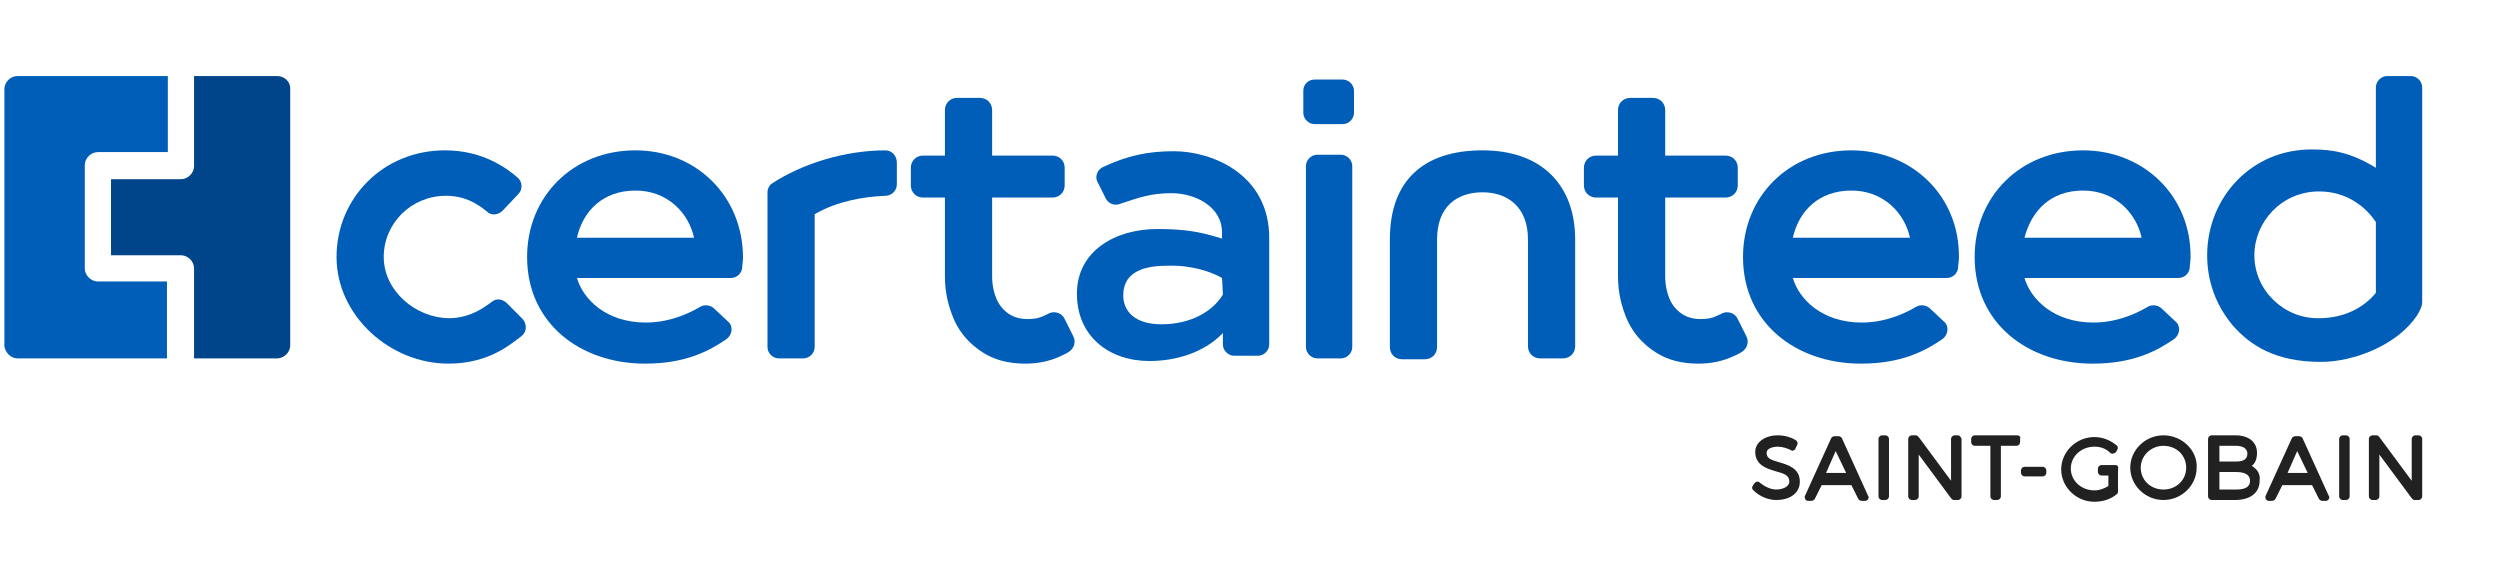
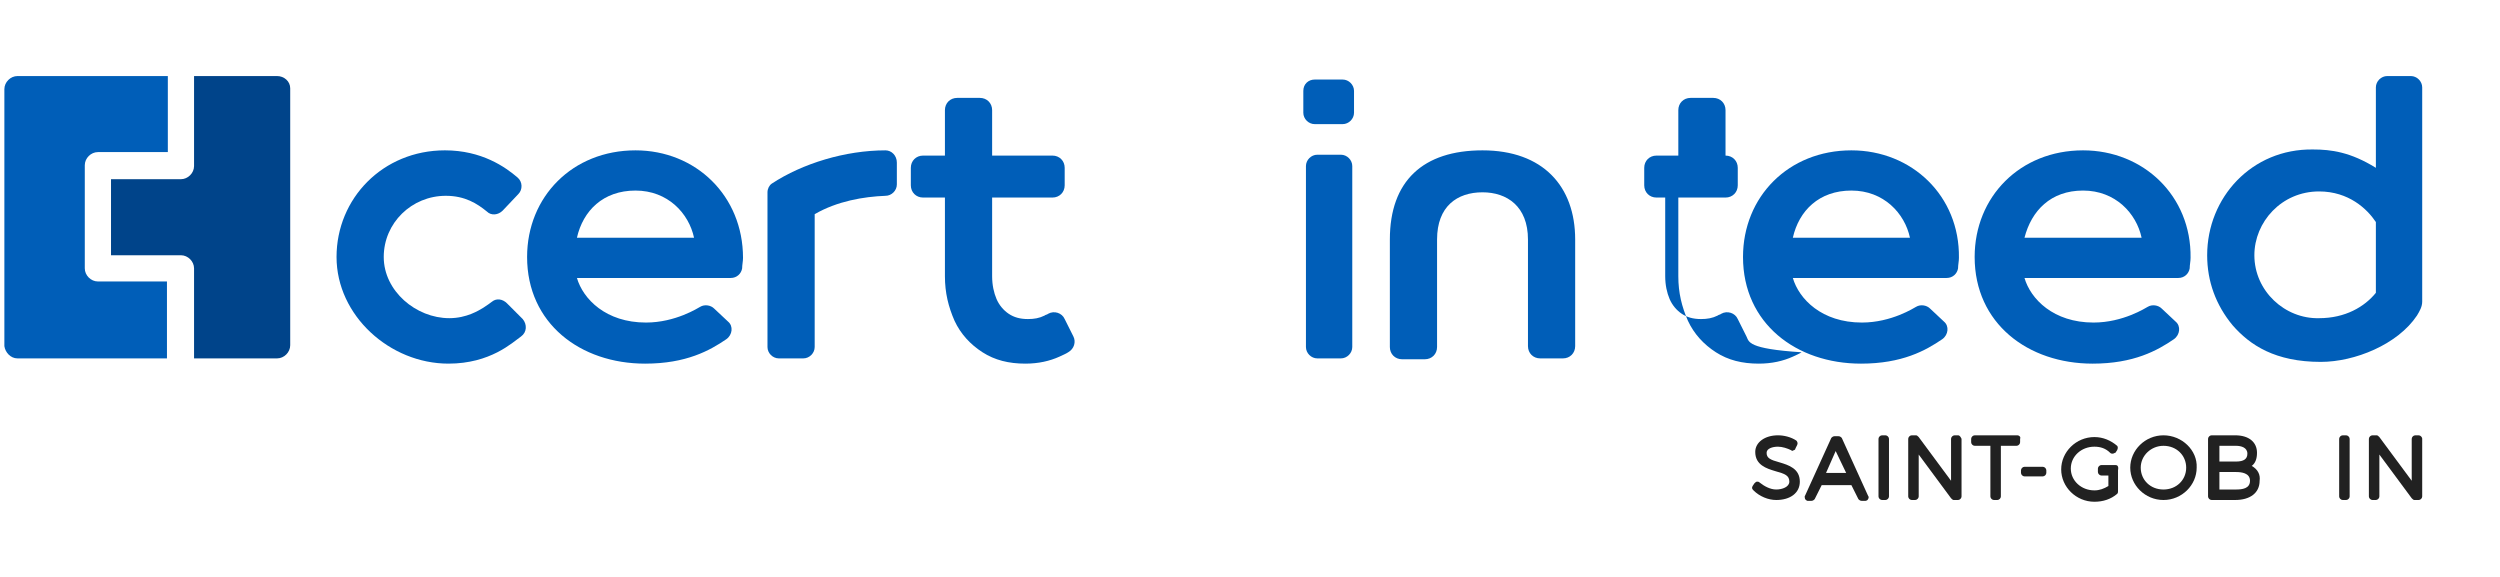
<svg xmlns="http://www.w3.org/2000/svg" xmlns:xlink="http://www.w3.org/1999/xlink" version="1.1" id="Layer_1" x="0px" y="0px" viewBox="0 0 286 66" style="enable-background:new 0 0 286 66;" xml:space="preserve">
  <style type="text/css">
	.st0{clip-path:url(#SVGID_00000121249452995127637700000004192226142127376013_);}
	.st1{fill:#005EB8;}
	.st2{fill:#00448A;}
	.st3{fill:#212121;}
</style>
  <g>
    <defs>
      <rect id="SVGID_1_" width="286" height="66" />
    </defs>
    <clipPath id="SVGID_00000181054300570710908860000014557107478202717081_">
      <use xlink:href="#SVGID_1_" style="overflow:visible;" />
    </clipPath>
    <g style="clip-path:url(#SVGID_00000181054300570710908860000014557107478202717081_);">
      <path class="st1" d="M252.5,29.2c0,3,1,5.7,2.9,8c2,2.3,4.9,4.2,10.1,4.2c3.9,0,8.8-2,11-5.3c0.3-0.5,0.6-1,0.6-1.6V10    c0-0.7-0.6-1.3-1.3-1.3h-2.7c-0.7,0-1.3,0.6-1.3,1.3v9.2c-2.9-1.8-5.1-2.1-7.2-2.1C257.6,17,252.5,22.6,252.5,29.2L252.5,29.2z     M257.9,29.2c0-3.8,3.1-7.3,7.4-7.3c3.4,0,5.5,2,6.5,3.5v8.1c-1.3,1.6-3.5,2.9-6.5,2.9C261.4,36.5,257.9,33.3,257.9,29.2    L257.9,29.2z" />
      <path class="st1" d="M122.8,38.5l-1-2c-0.3-0.7-1.2-1-1.9-0.6c-0.1,0.1-0.3,0.1-0.4,0.2c-0.6,0.3-1.2,0.4-1.9,0.4    c-0.9,0-1.6-0.2-2.2-0.6c-0.6-0.4-1.1-1-1.4-1.7c-0.3-0.7-0.5-1.6-0.5-2.6v-9h6.9c0.8,0,1.4-0.6,1.4-1.4v-2c0-0.8-0.6-1.4-1.4-1.4    h-6.9v-5.2c0-0.8-0.6-1.4-1.4-1.4h-2.6c-0.8,0-1.4,0.6-1.4,1.4v5.2h-2.5c-0.8,0-1.4,0.6-1.4,1.4v2c0,0.8,0.6,1.4,1.4,1.4h2.5v9    c0,1.9,0.4,3.5,1.1,5.1c0.7,1.5,1.8,2.7,3.2,3.6s3,1.3,4.9,1.3c1.5,0,2.8-0.3,3.9-0.8c0.4-0.2,0.7-0.3,1-0.5    C122.9,39.9,123.1,39.1,122.8,38.5z" />
-       <path class="st1" d="M199.8,38.5l-1-2c-0.3-0.7-1.2-1-1.9-0.6c-0.1,0.1-0.3,0.1-0.4,0.2c-0.6,0.3-1.2,0.4-1.9,0.4    c-0.9,0-1.6-0.2-2.2-0.6c-0.6-0.4-1.1-1-1.4-1.7c-0.3-0.7-0.5-1.6-0.5-2.6v-9h6.9c0.8,0,1.4-0.6,1.4-1.4v-2c0-0.8-0.6-1.4-1.4-1.4    h-6.9v-5.2c0-0.8-0.6-1.4-1.4-1.4h-2.6c-0.8,0-1.4,0.6-1.4,1.4v5.2h-2.5c-0.8,0-1.4,0.6-1.4,1.4v2c0,0.8,0.6,1.4,1.4,1.4h2.5v9    c0,1.9,0.4,3.5,1.1,5.1c0.7,1.5,1.8,2.7,3.2,3.6c1.4,0.9,3,1.3,4.9,1.3c1.5,0,2.8-0.3,3.9-0.8c0.4-0.2,0.7-0.3,1-0.5    C199.9,39.9,200.1,39.1,199.8,38.5z" />
-       <path class="st1" d="M134.3,17.3c-3,0-5.3,0.5-8.1,1.8c-0.7,0.3-1,1.2-0.6,1.8l0.9,1.8c0.3,0.6,1,0.9,1.7,0.6    c2.1-0.7,3.5-1.2,5.8-1.2c2.7,0,5.8,1.5,5.8,4.5v0.7c-2.5-0.8-4.3-1.1-7.4-1.1c-4.8,0-9.2,2.5-9.2,7.4s3.7,7.7,8.3,7.7    c3.1,0,6.3-1,8.4-3.2v1.3c0,0.7,0.6,1.3,1.3,1.3h2.7c0.7,0,1.3-0.6,1.3-1.3V27.4C145.3,19.9,138.6,17.3,134.3,17.3L134.3,17.3z     M139.8,31.8l0.1,1.9c-1.2,2-3.8,3.4-7,3.4s-4.4-1.6-4.4-3.3c0-2.3,1.7-3.4,5-3.4C136.3,30.3,138.6,31.1,139.8,31.8L139.8,31.8z" />
+       <path class="st1" d="M199.8,38.5l-1-2c-0.3-0.7-1.2-1-1.9-0.6c-0.1,0.1-0.3,0.1-0.4,0.2c-0.6,0.3-1.2,0.4-1.9,0.4    c-0.9,0-1.6-0.2-2.2-0.6c-0.6-0.4-1.1-1-1.4-1.7c-0.3-0.7-0.5-1.6-0.5-2.6v-9h6.9c0.8,0,1.4-0.6,1.4-1.4v-2c0-0.8-0.6-1.4-1.4-1.4    v-5.2c0-0.8-0.6-1.4-1.4-1.4h-2.6c-0.8,0-1.4,0.6-1.4,1.4v5.2h-2.5c-0.8,0-1.4,0.6-1.4,1.4v2c0,0.8,0.6,1.4,1.4,1.4h2.5v9    c0,1.9,0.4,3.5,1.1,5.1c0.7,1.5,1.8,2.7,3.2,3.6c1.4,0.9,3,1.3,4.9,1.3c1.5,0,2.8-0.3,3.9-0.8c0.4-0.2,0.7-0.3,1-0.5    C199.9,39.9,200.1,39.1,199.8,38.5z" />
      <path class="st1" d="M169.6,17.2c-6.8,0-10.6,3.5-10.6,10.2v12.3c0,0.8,0.6,1.4,1.4,1.4h2.6c0.8,0,1.4-0.6,1.4-1.4V27.4    c0-3.8,2.3-5.4,5.2-5.4c2.8,0,5.2,1.6,5.2,5.4v12.2c0,0.8,0.6,1.4,1.4,1.4h2.6c0.8,0,1.4-0.6,1.4-1.4V27.4    C180.2,21.3,176.5,17.2,169.6,17.2z" />
      <path class="st1" d="M101.3,17.2c-4.6,0-9.5,1.5-13,3.8c-0.3,0.2-0.5,0.6-0.5,1v17.7c0,0.7,0.6,1.3,1.3,1.3h2.8    c0.7,0,1.3-0.6,1.3-1.3V24.5c2.6-1.5,5.6-2,8.1-2.1c0.7,0,1.3-0.6,1.3-1.3v-2.5C102.6,17.8,102,17.2,101.3,17.2L101.3,17.2z" />
      <path class="st1" d="M59.8,36.5L58,34.7c-0.5-0.5-1.2-0.6-1.7-0.2c-0.1,0.1-0.7,0.5-1,0.7c-0.5,0.3-1.9,1.2-3.9,1.2    c-3.8,0-7.5-3.1-7.5-7s3.2-7,7.1-7c2.2,0,3.6,0.9,4.7,1.8c0.5,0.5,1.3,0.4,1.8-0.1l1.8-1.9c0.5-0.5,0.5-1.4-0.1-1.9    c-1.4-1.2-4.1-3.1-8.3-3.1c-7.1,0-12.4,5.5-12.4,12.2s6.1,12.2,12.8,12.2c4.8,0,7.3-2.4,8.3-3.1C60.3,38,60.3,37.1,59.8,36.5    L59.8,36.5z" />
      <path class="st1" d="M150.4,9.1h3.2c0.7,0,1.3,0.6,1.3,1.3v2.5c0,0.7-0.6,1.3-1.3,1.3h-3.2c-0.7,0-1.3-0.6-1.3-1.3v-2.5    C149.1,9.6,149.7,9.1,150.4,9.1z" />
      <path class="st1" d="M154.7,19v20.7c0,0.7-0.6,1.3-1.3,1.3h-2.7c-0.7,0-1.3-0.6-1.3-1.3V19c0-0.7,0.6-1.3,1.3-1.3h2.7    C154.1,17.7,154.7,18.3,154.7,19z" />
      <path class="st1" d="M211.8,17.2c-7.2,0-12.4,5.3-12.4,12.2c0,7.6,6.1,12.2,13.5,12.2c4.7,0,7.4-1.5,9.3-2.8    c0.7-0.5,0.8-1.5,0.2-2l-1.6-1.5c-0.4-0.4-1.1-0.5-1.6-0.2c-0.2,0.1-2.8,1.8-6.2,1.8c-4.6,0-7.2-2.7-7.9-5.1h17.6    c0.7,0,1.2-0.5,1.3-1.1c0-0.4,0.1-0.8,0.1-1.2C224.2,22.4,218.7,17.2,211.8,17.2L211.8,17.2z M211.8,21.8c3.7,0,6.1,2.6,6.7,5.4    h-13.4C205.8,24.1,208.1,21.8,211.8,21.8z" />
      <path class="st1" d="M238.3,17.2c-7.2,0-12.4,5.3-12.4,12.2c0,7.6,6.1,12.2,13.5,12.2c4.7,0,7.4-1.5,9.3-2.8    c0.7-0.5,0.8-1.5,0.2-2l-1.6-1.5c-0.4-0.4-1.1-0.5-1.6-0.2c-0.2,0.1-2.8,1.8-6.2,1.8c-4.6,0-7.2-2.7-7.9-5.1h17.6    c0.7,0,1.2-0.5,1.3-1.1c0-0.4,0.1-0.8,0.1-1.2C250.7,22.4,245.2,17.2,238.3,17.2L238.3,17.2z M238.3,21.8c3.7,0,6.1,2.6,6.7,5.4    h-13.4C232.4,24.1,234.6,21.8,238.3,21.8z" />
      <path class="st1" d="M72.7,17.2c-7.2,0-12.4,5.3-12.4,12.2c0,7.6,6.1,12.2,13.5,12.2c4.7,0,7.4-1.5,9.3-2.8c0.7-0.5,0.8-1.5,0.2-2    l-1.6-1.5c-0.4-0.4-1.1-0.5-1.6-0.2c-0.2,0.1-2.8,1.8-6.2,1.8c-4.6,0-7.2-2.7-7.9-5.1h17.6c0.7,0,1.2-0.5,1.3-1.1    c0-0.4,0.1-0.8,0.1-1.2C85,22.4,79.6,17.2,72.7,17.2L72.7,17.2z M72.7,21.8c3.7,0,6.1,2.6,6.7,5.4H66C66.7,24.1,69,21.8,72.7,21.8    z" />
      <path class="st1" d="M19.2,32.2h-8c-0.8,0-1.5-0.7-1.5-1.5V18.9c0-0.8,0.7-1.5,1.5-1.5h8V8.7H2c-0.8,0-1.5,0.7-1.5,1.5v29.4    C0.6,40.3,1.2,41,2,41h17.1V32.2L19.2,32.2z" />
      <path class="st2" d="M31.7,8.7h-9.5V19c0,0.8-0.7,1.5-1.5,1.5h-8v8.7h8c0.8,0,1.5,0.7,1.5,1.5V41h9.5c0.8,0,1.5-0.7,1.5-1.5V10.1    C33.2,9.3,32.5,8.7,31.7,8.7z" />
      <path class="st3" d="M203.6,52.9c-1.1-0.3-1.5-0.5-1.5-1.1c0-0.5,0.7-0.7,1.3-0.7c0.5,0,1.1,0.2,1.5,0.4c0.1,0.1,0.2,0.1,0.3,0    c0.1,0,0.2-0.1,0.2-0.2l0.2-0.4c0.1-0.2,0-0.4-0.1-0.5c-0.6-0.4-1.4-0.6-2.1-0.6c-1.5,0-2.6,0.8-2.6,1.9c0,1.5,1.3,1.9,2.3,2.2    c1.1,0.3,1.6,0.5,1.6,1.2c0,0.6-0.8,0.9-1.5,0.9c-0.7,0-1.4-0.4-1.9-0.8c-0.1-0.1-0.2-0.1-0.3-0.1c-0.1,0-0.2,0.1-0.3,0.2    l-0.2,0.3c-0.1,0.2-0.1,0.3,0.1,0.5c0.7,0.7,1.7,1.1,2.6,1.1c1.6,0,2.7-0.8,2.7-2.1C205.9,53.6,204.6,53.2,203.6,52.9" />
      <path class="st3" d="M210.7,50.1c-0.1-0.1-0.2-0.2-0.4-0.2h-0.4c-0.2,0-0.3,0.1-0.4,0.2l-3,6.6c-0.1,0.1,0,0.3,0,0.4    c0.1,0.1,0.2,0.2,0.3,0.2h0.4c0.2,0,0.3-0.1,0.4-0.2l0.8-1.6h3.4l0.8,1.6c0.1,0.1,0.2,0.2,0.4,0.2h0.4c0.1,0,0.3-0.1,0.3-0.2    c0.1-0.1,0.1-0.3,0-0.4L210.7,50.1L210.7,50.1z M208.9,54.1l1.1-2.5l1.2,2.5H208.9z" />
      <path class="st3" d="M215.7,49.8h-0.4c-0.2,0-0.4,0.2-0.4,0.4v6.6c0,0.2,0.2,0.4,0.4,0.4h0.4c0.2,0,0.4-0.2,0.4-0.4v-6.6    C216.1,50,215.9,49.8,215.7,49.8z" />
      <path class="st3" d="M224,49.8h-0.4c-0.2,0-0.4,0.2-0.4,0.4V55l-3.7-5c-0.1-0.1-0.2-0.2-0.3-0.2h-0.5c-0.2,0-0.4,0.2-0.4,0.4v6.6    c0,0.2,0.2,0.4,0.4,0.4h0.4c0.2,0,0.4-0.2,0.4-0.4V52l3.7,5c0.1,0.1,0.2,0.2,0.3,0.2h0.5c0.2,0,0.4-0.2,0.4-0.4v-6.6    C224.3,50,224.2,49.8,224,49.8z" />
      <path class="st3" d="M230.8,49.8h-4.9c-0.2,0-0.4,0.2-0.4,0.4v0.4c0,0.2,0.2,0.4,0.4,0.4h1.8v5.8c0,0.2,0.2,0.4,0.4,0.4h0.4    c0.2,0,0.4-0.2,0.4-0.4V51h1.8c0.2,0,0.4-0.2,0.4-0.4v-0.4C231.2,50,231,49.8,230.8,49.8" />
      <path class="st3" d="M233.7,53.4h-2.1c-0.2,0-0.4,0.2-0.4,0.4v0.3c0,0.2,0.2,0.4,0.4,0.4h2.1c0.2,0,0.4-0.2,0.4-0.4v-0.3    C234.1,53.6,233.9,53.4,233.7,53.4z" />
      <path class="st3" d="M242,53.2h-0.4c0,0,0,0,0,0h-1.2c-0.2,0-0.4,0.2-0.4,0.4V54c0,0.2,0.2,0.4,0.4,0.4h0.8v1.2    c-0.5,0.3-1,0.5-1.6,0.5c-1.5,0-2.7-1.1-2.7-2.5s1.2-2.5,2.7-2.5c0.7,0,1.3,0.2,1.8,0.7c0.1,0.1,0.2,0.1,0.3,0.1    c0.1,0,0.2-0.1,0.3-0.1l0.2-0.3c0.1-0.2,0.1-0.4,0-0.5c-0.7-0.6-1.6-1-2.6-1c-2.1,0-3.8,1.7-3.8,3.7c0,2,1.7,3.7,3.8,3.7    c1,0,1.9-0.3,2.6-0.9c0.1-0.1,0.1-0.2,0.1-0.3v-2.4C242.4,53.3,242.2,53.2,242,53.2" />
      <path class="st3" d="M247.5,49.8c-2.1,0-3.8,1.7-3.8,3.7c0,2,1.7,3.7,3.8,3.7c2.1,0,3.8-1.7,3.8-3.7    C251.4,51.5,249.6,49.8,247.5,49.8z M247.5,56c-1.5,0-2.6-1.1-2.6-2.5c0-1.4,1.2-2.5,2.6-2.5c1.5,0,2.6,1.1,2.6,2.5    S249,56,247.5,56z" />
      <path class="st3" d="M257.6,53.3c0.4-0.3,0.6-0.8,0.6-1.5c0-1.2-0.9-2-2.5-2h-2.7c-0.2,0-0.4,0.2-0.4,0.4v6.6    c0,0.2,0.2,0.4,0.4,0.4h2.7c1.7,0,2.8-0.8,2.8-2.2C258.6,54.3,258.3,53.7,257.6,53.3z M255.8,52.8h-1.9V51h1.9    c0.6,0,1.3,0.2,1.3,0.9C257.1,52.5,256.7,52.8,255.8,52.8 M253.9,54h1.9c0.6,0,1.6,0.1,1.6,1c0,0.9-0.9,1-1.6,1h-1.9V54z" />
-       <path class="st3" d="M263.4,50.1c-0.1-0.1-0.2-0.2-0.4-0.2h-0.4c-0.2,0-0.3,0.1-0.4,0.2l-3,6.6c-0.1,0.1,0,0.3,0,0.4    c0.1,0.1,0.2,0.2,0.3,0.2h0.4c0.2,0,0.3-0.1,0.4-0.2l0.8-1.6h3.4l0.8,1.6c0.1,0.1,0.2,0.2,0.4,0.2h0.4c0.1,0,0.3-0.1,0.3-0.2    c0.1-0.1,0.1-0.3,0-0.4L263.4,50.1L263.4,50.1z M261.7,54.1l1.1-2.5l1.2,2.5H261.7z" />
      <path class="st3" d="M268.4,49.8H268c-0.2,0-0.4,0.2-0.4,0.4v6.6c0,0.2,0.2,0.4,0.4,0.4h0.4c0.2,0,0.4-0.2,0.4-0.4v-6.6    C268.8,50,268.6,49.8,268.4,49.8z" />
      <path class="st3" d="M276.7,49.8h-0.4c-0.2,0-0.4,0.2-0.4,0.4V55l-3.7-5c-0.1-0.1-0.2-0.2-0.3-0.2h-0.5c-0.2,0-0.4,0.2-0.4,0.4    v6.6c0,0.2,0.2,0.4,0.4,0.4h0.4c0.2,0,0.4-0.2,0.4-0.4V52l3.7,5c0.1,0.1,0.2,0.2,0.3,0.2h0.5c0.2,0,0.4-0.2,0.4-0.4v-6.6    C277.1,50,276.9,49.8,276.7,49.8" />
    </g>
  </g>
</svg>